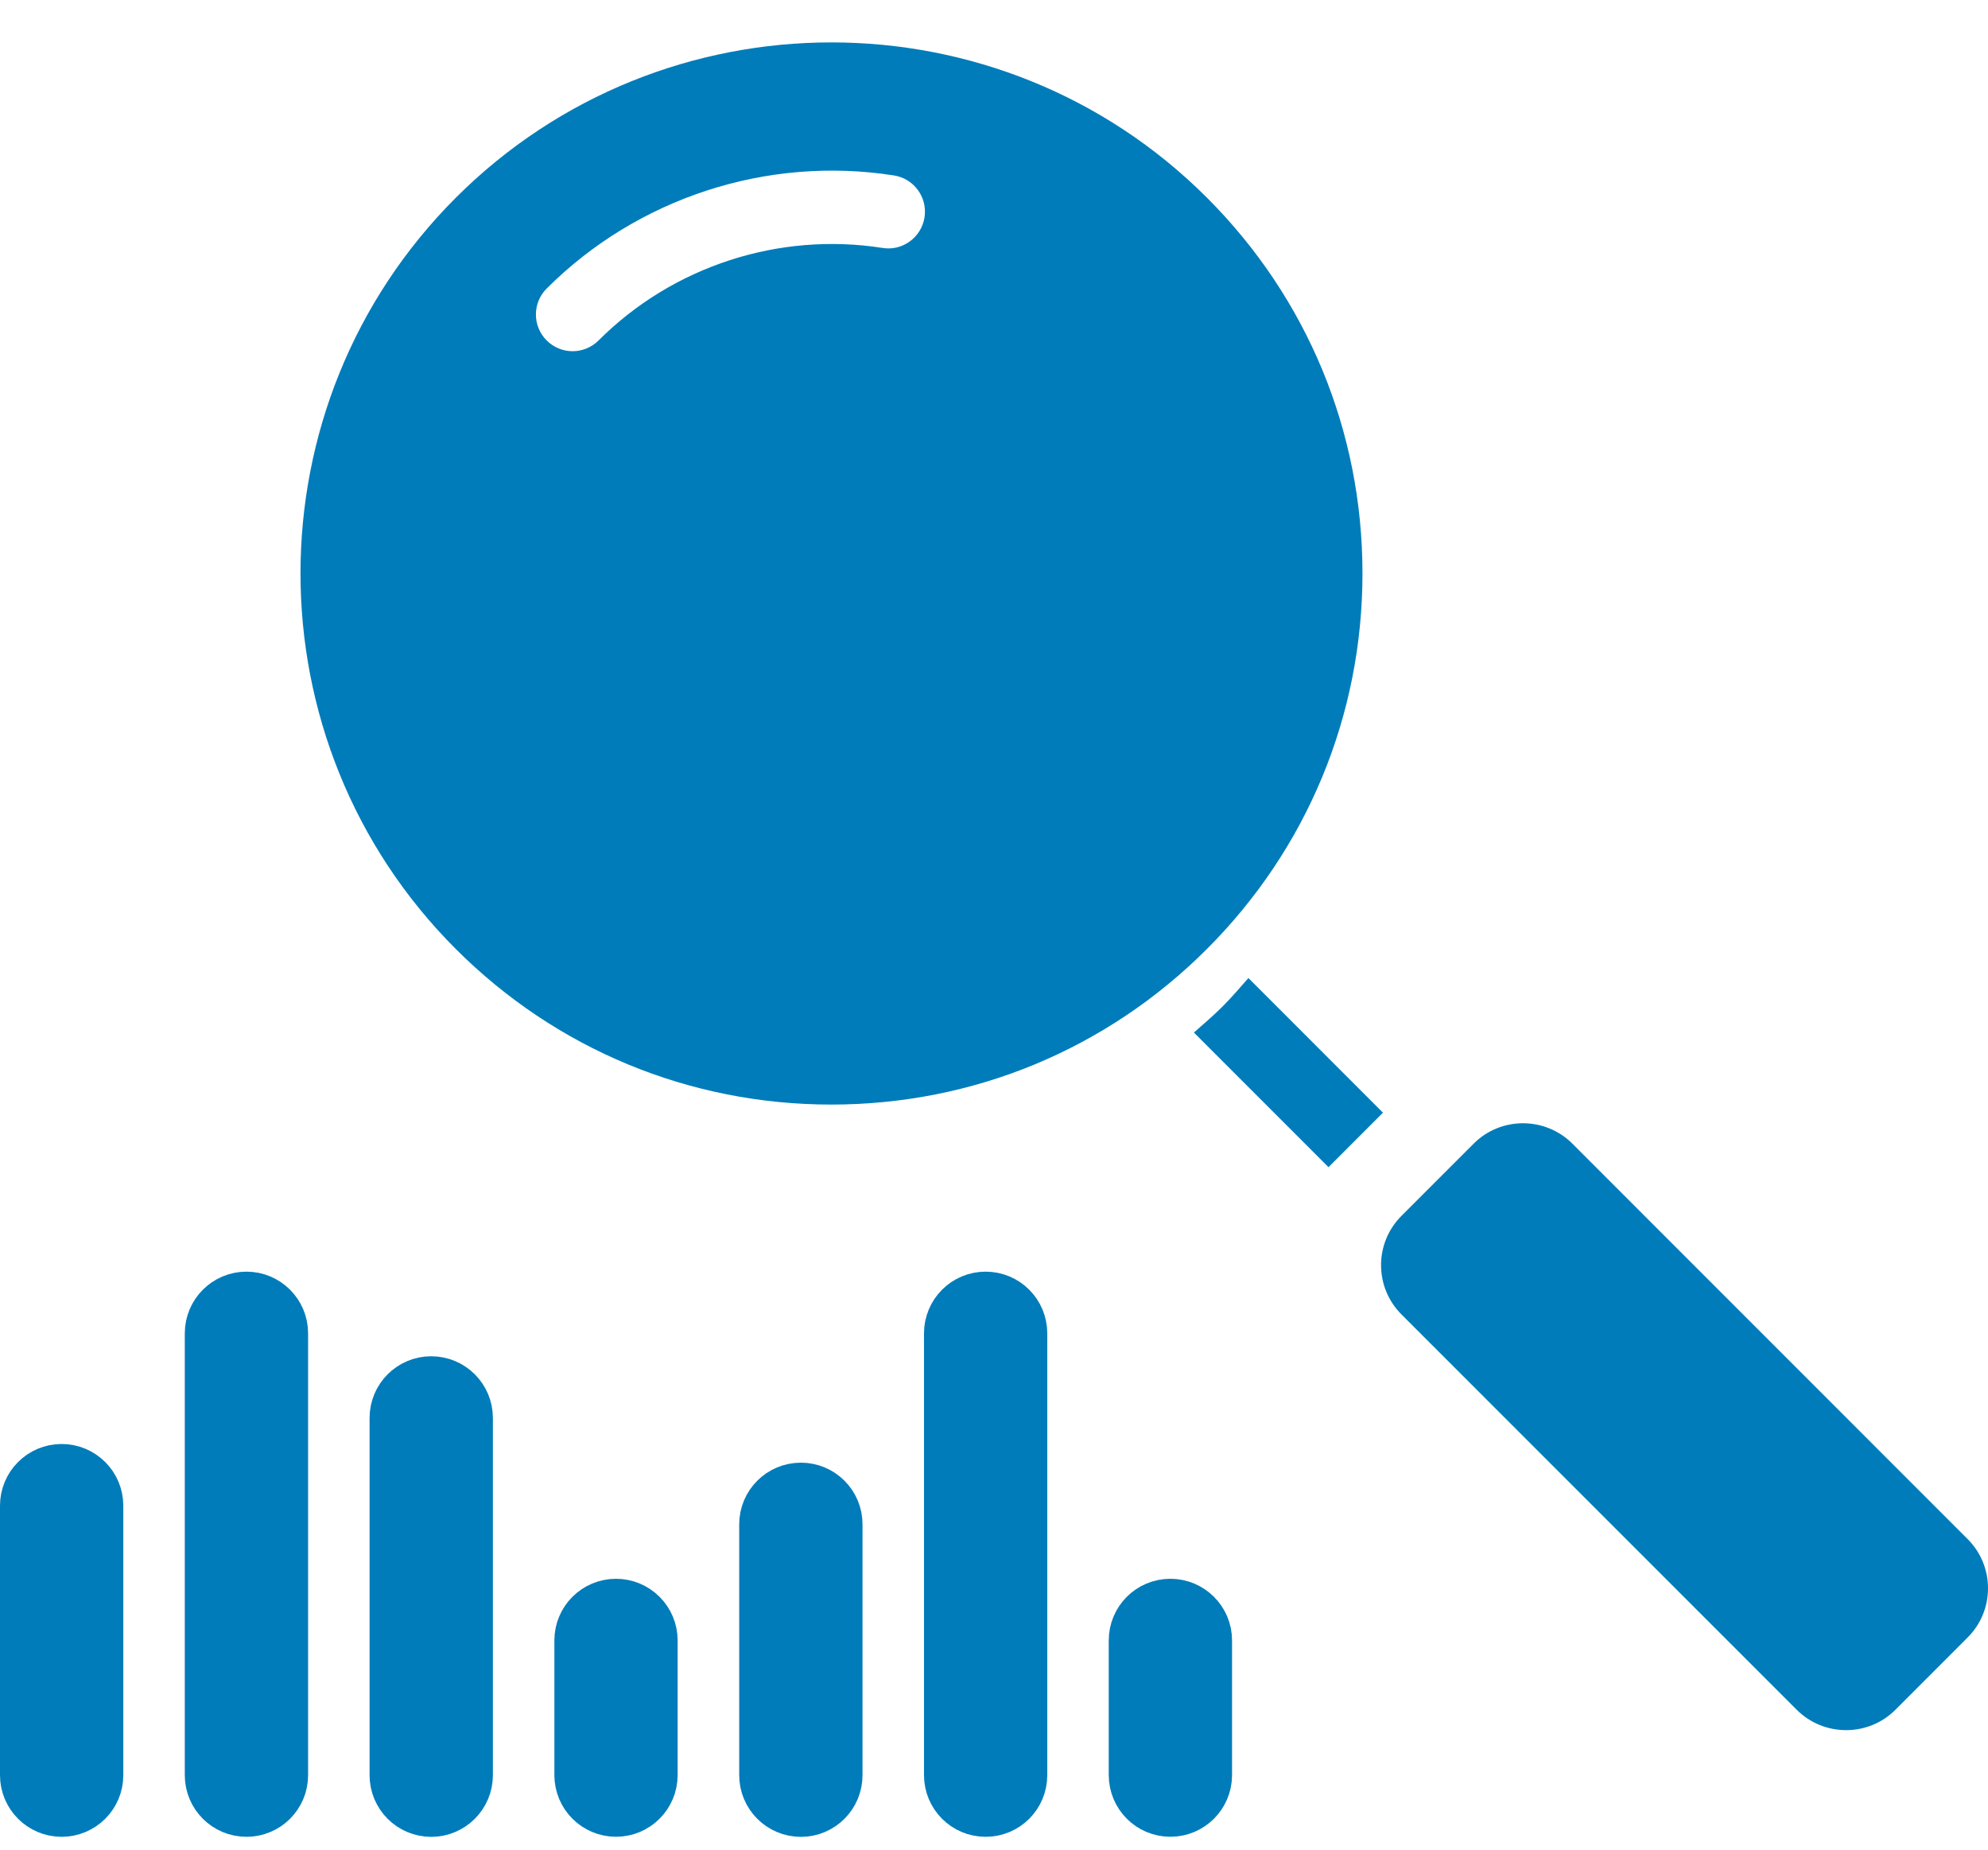
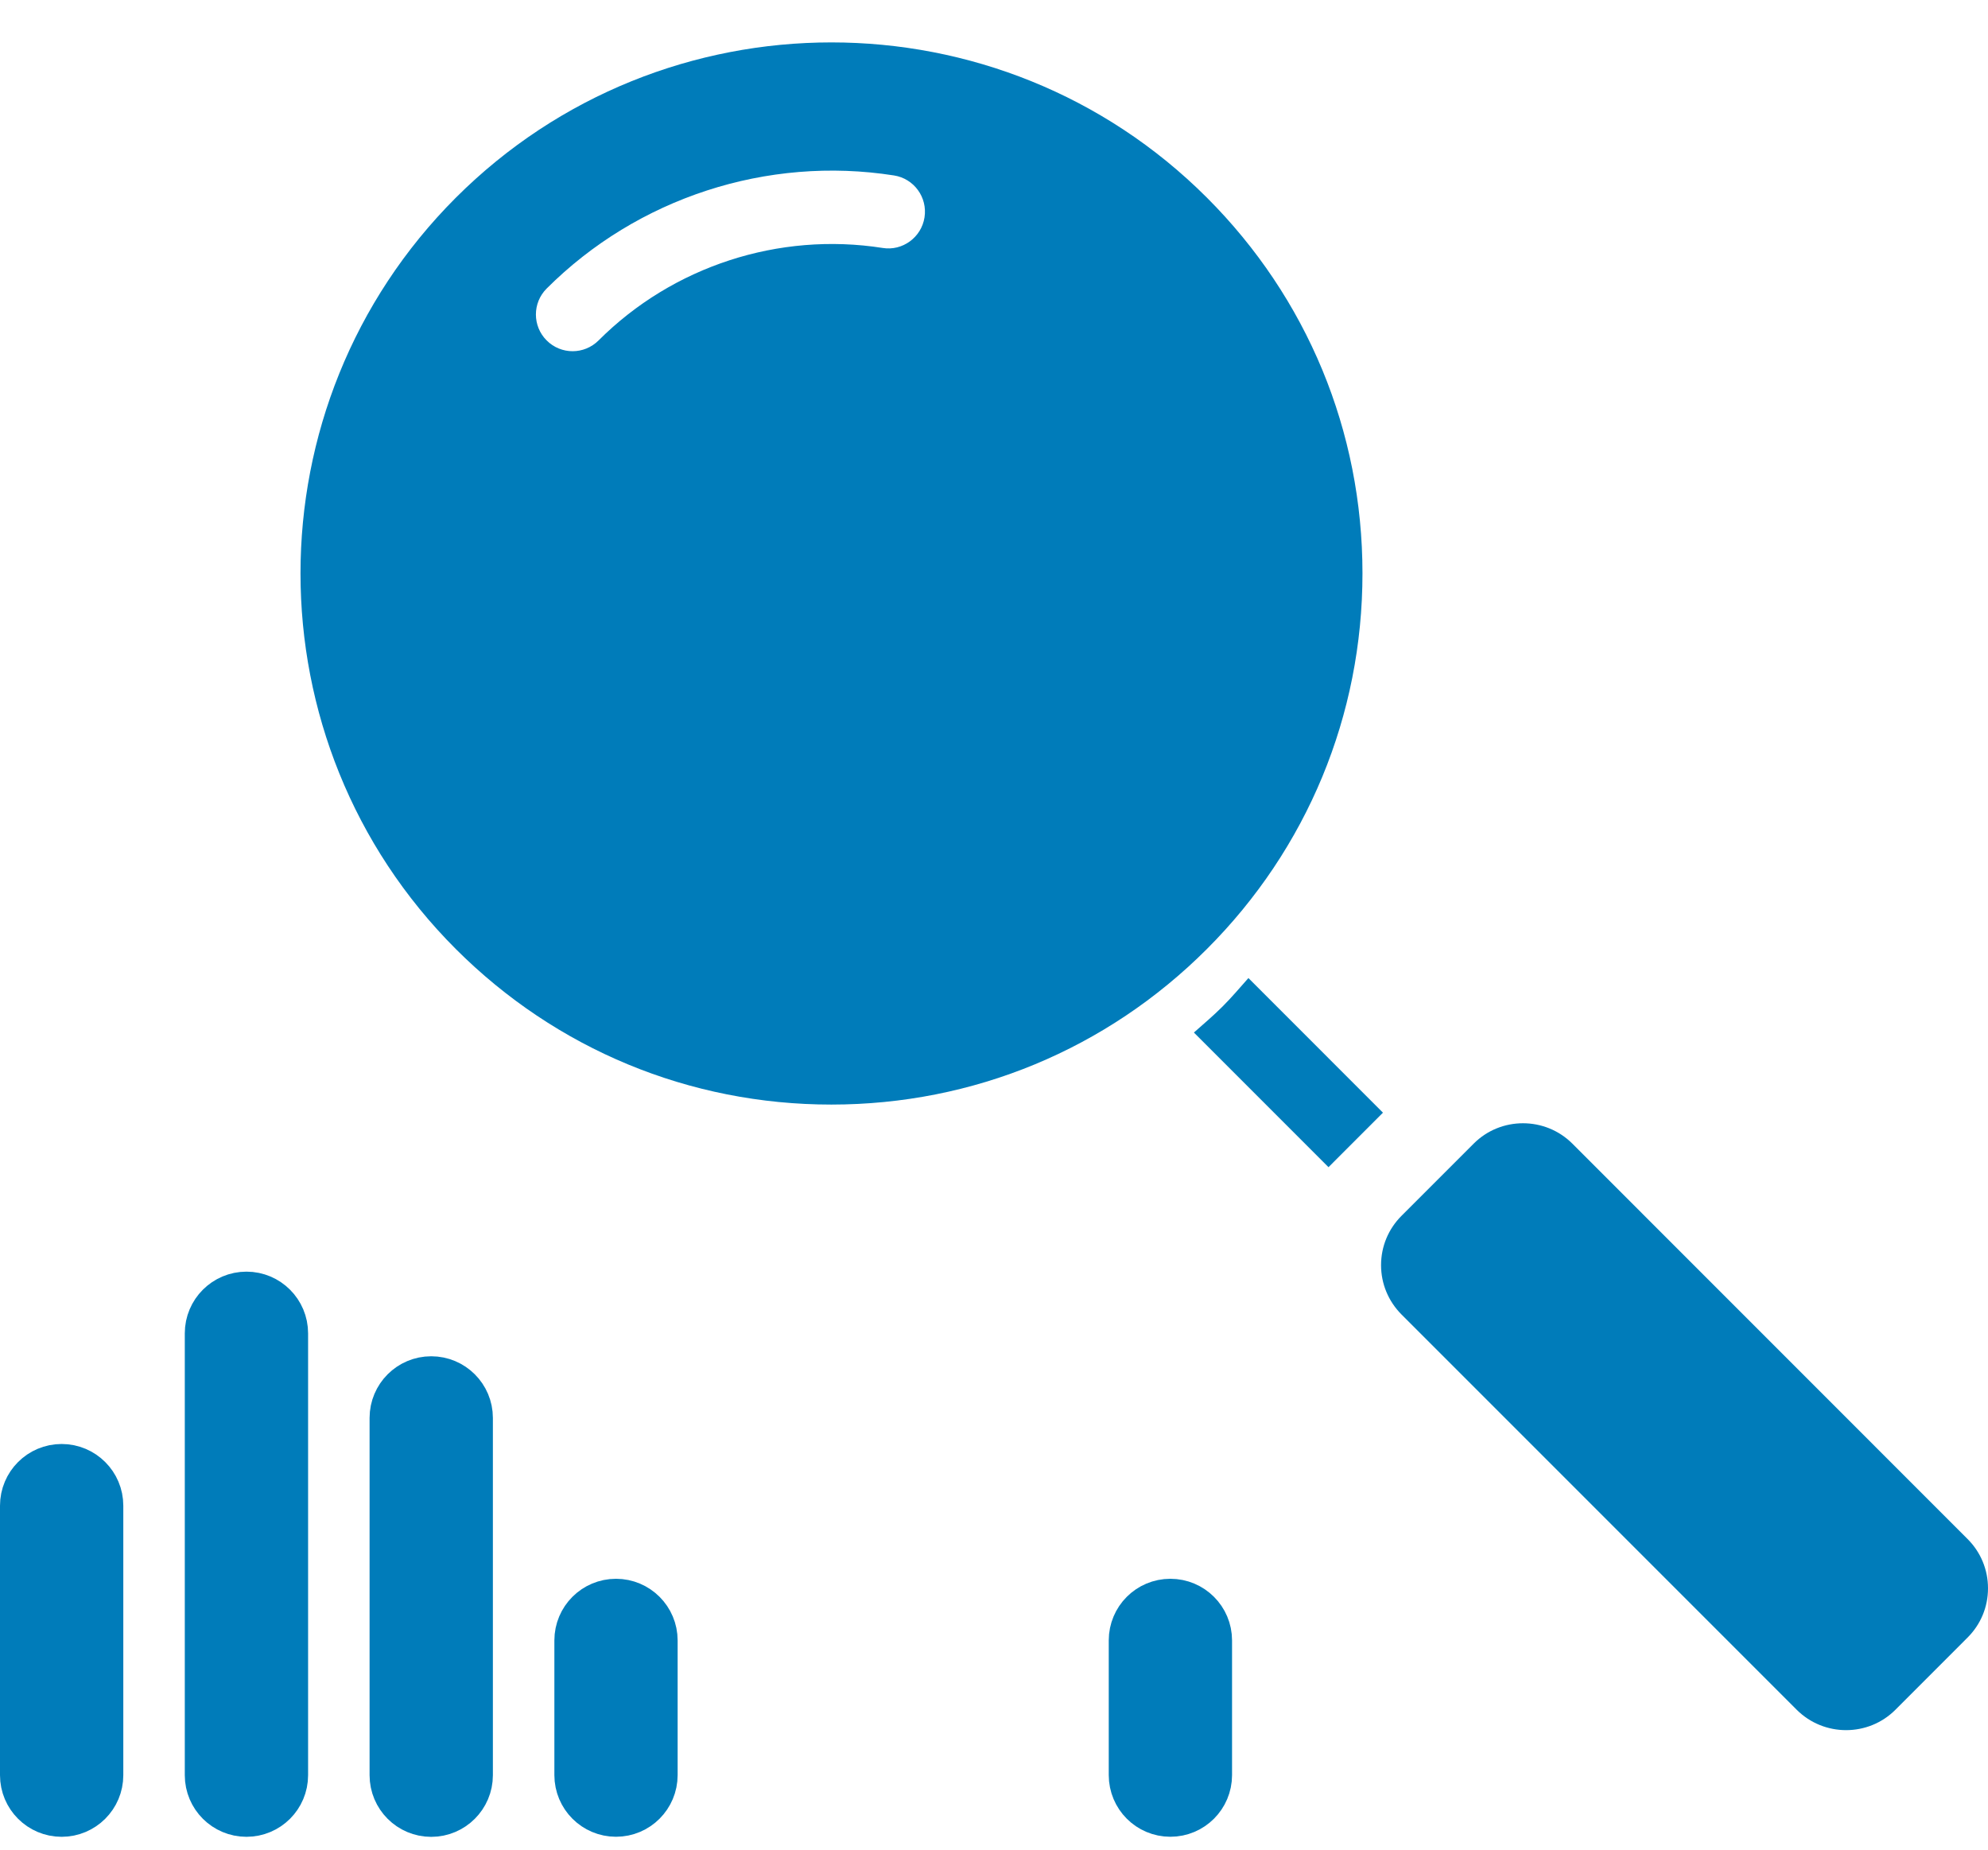
<svg xmlns="http://www.w3.org/2000/svg" width="43" height="40" viewBox="0 0 43 40" fill="none">
  <path d="M26.106 4.275C23.867 2.037 20.925 0.917 17.983 0.917C15.041 0.917 12.1 2.037 9.859 4.276C5.38 8.756 5.38 16.044 9.859 20.523C12.029 22.692 14.914 23.887 17.982 23.887C21.051 23.887 23.936 22.692 26.105 20.523C28.275 18.353 29.47 15.467 29.47 12.399C29.47 9.33 28.276 6.445 26.106 4.275ZM19.091 5.362C16.846 5.01 14.551 5.759 12.947 7.362C12.792 7.517 12.589 7.595 12.386 7.595C12.183 7.595 11.98 7.518 11.824 7.362C11.514 7.052 11.514 6.55 11.824 6.24C13.787 4.279 16.594 3.364 19.336 3.794C19.769 3.861 20.065 4.268 19.997 4.701C19.93 5.134 19.519 5.433 19.091 5.362Z" fill="#007CBA" />
  <path d="M42.557 33.281L34.01 24.732C33.716 24.438 33.329 24.291 32.942 24.291C32.555 24.291 32.168 24.438 31.875 24.732L30.315 26.292C30.03 26.577 29.872 26.956 29.872 27.359C29.872 27.762 30.03 28.141 30.315 28.427L38.863 36.975C39.452 37.562 40.41 37.562 40.997 36.975L42.556 35.415C42.843 35.13 43 34.751 43 34.348C43 33.944 42.843 33.566 42.557 33.281Z" fill="#007CBA" />
  <path d="M27.003 21.151C26.818 21.358 26.64 21.571 26.442 21.768C26.243 21.967 26.032 22.144 25.824 22.329L28.735 25.241L29.913 24.062L27.003 21.151Z" fill="#007CBA" />
  <path d="M1.333 31.727C0.873 31.727 0.5 32.1 0.5 32.561V38.389C0.5 38.849 0.873 39.222 1.333 39.222C1.794 39.222 2.167 38.849 2.167 38.389V32.561C2.167 32.101 1.794 31.727 1.333 31.727Z" fill="#007CBA" stroke="#007CBA" />
  <path d="M5.331 28C4.871 28 4.497 28.373 4.497 28.834V38.389C4.497 38.85 4.871 39.222 5.331 39.222C5.791 39.222 6.164 38.85 6.164 38.389V28.834C6.164 28.373 5.791 28 5.331 28Z" fill="#007CBA" stroke="#007CBA" />
  <path d="M9.327 29.83C8.867 29.83 8.494 30.203 8.494 30.663V38.39C8.494 38.85 8.867 39.223 9.327 39.223C9.787 39.223 10.161 38.85 10.161 38.39V30.663C10.161 30.203 9.788 29.83 9.327 29.83Z" fill="#007CBA" stroke="#007CBA" />
  <path d="M13.324 34.642C12.864 34.642 12.491 35.014 12.491 35.475V38.387C12.491 38.848 12.864 39.221 13.324 39.221C13.784 39.221 14.157 38.848 14.157 38.387V35.475C14.157 35.015 13.784 34.642 13.324 34.642Z" fill="#007CBA" stroke="#007CBA" />
-   <path d="M17.323 32.131C16.863 32.131 16.489 32.503 16.489 32.964V38.389C16.489 38.85 16.863 39.223 17.323 39.223C17.783 39.223 18.156 38.85 18.156 38.389V32.964C18.156 32.503 17.783 32.131 17.323 32.131Z" fill="#007CBA" stroke="#007CBA" />
-   <path d="M21.319 28C20.859 28 20.486 28.373 20.486 28.834V38.389C20.486 38.85 20.859 39.222 21.319 39.222C21.78 39.222 22.152 38.85 22.152 38.389V28.834C22.152 28.373 21.779 28 21.319 28Z" fill="#007CBA" stroke="#007CBA" />
  <path d="M25.315 34.642C24.854 34.642 24.482 35.014 24.482 35.475V38.387C24.482 38.848 24.854 39.221 25.315 39.221C25.776 39.221 26.149 38.848 26.149 38.387V35.475C26.149 35.015 25.776 34.642 25.315 34.642Z" fill="#007CBA" stroke="#007CBA" />
</svg>